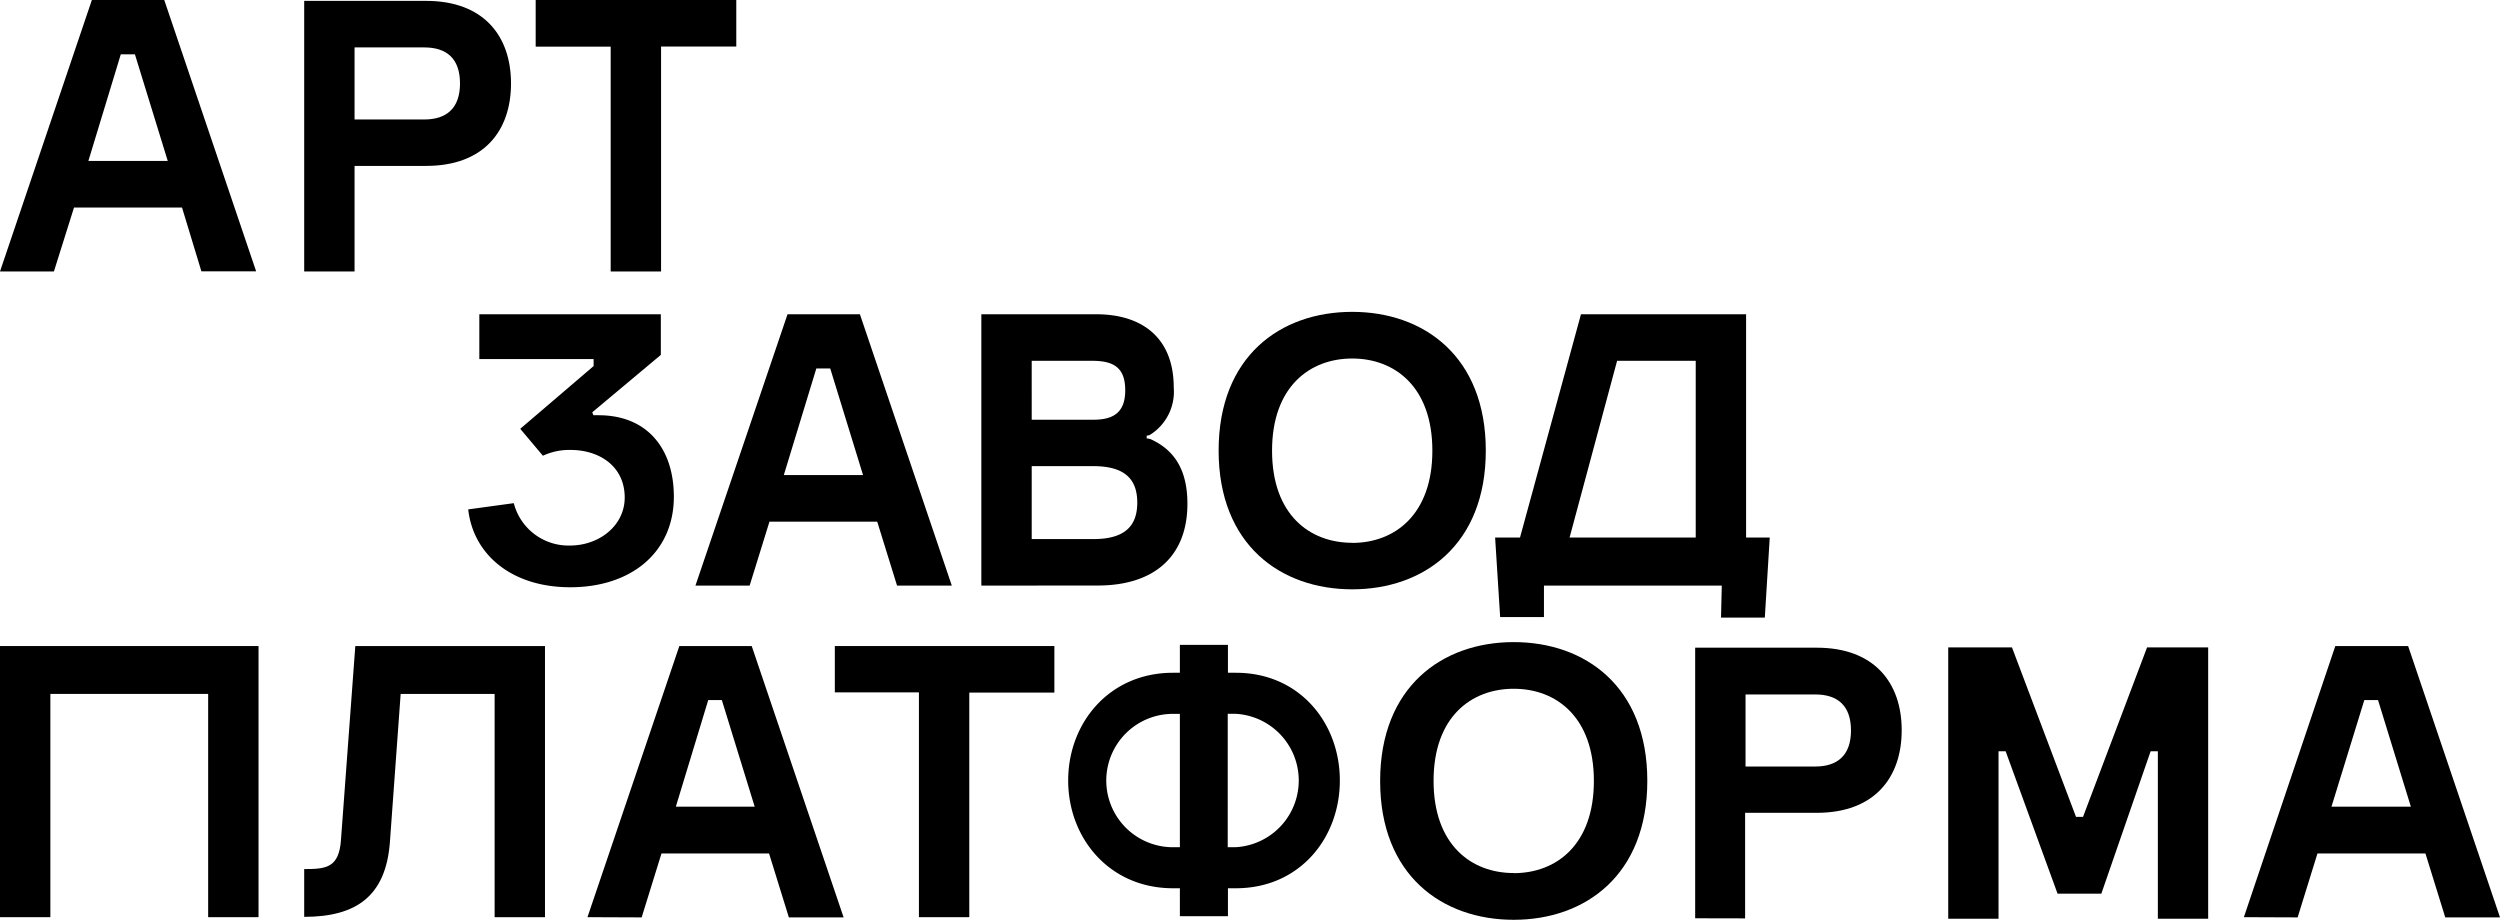
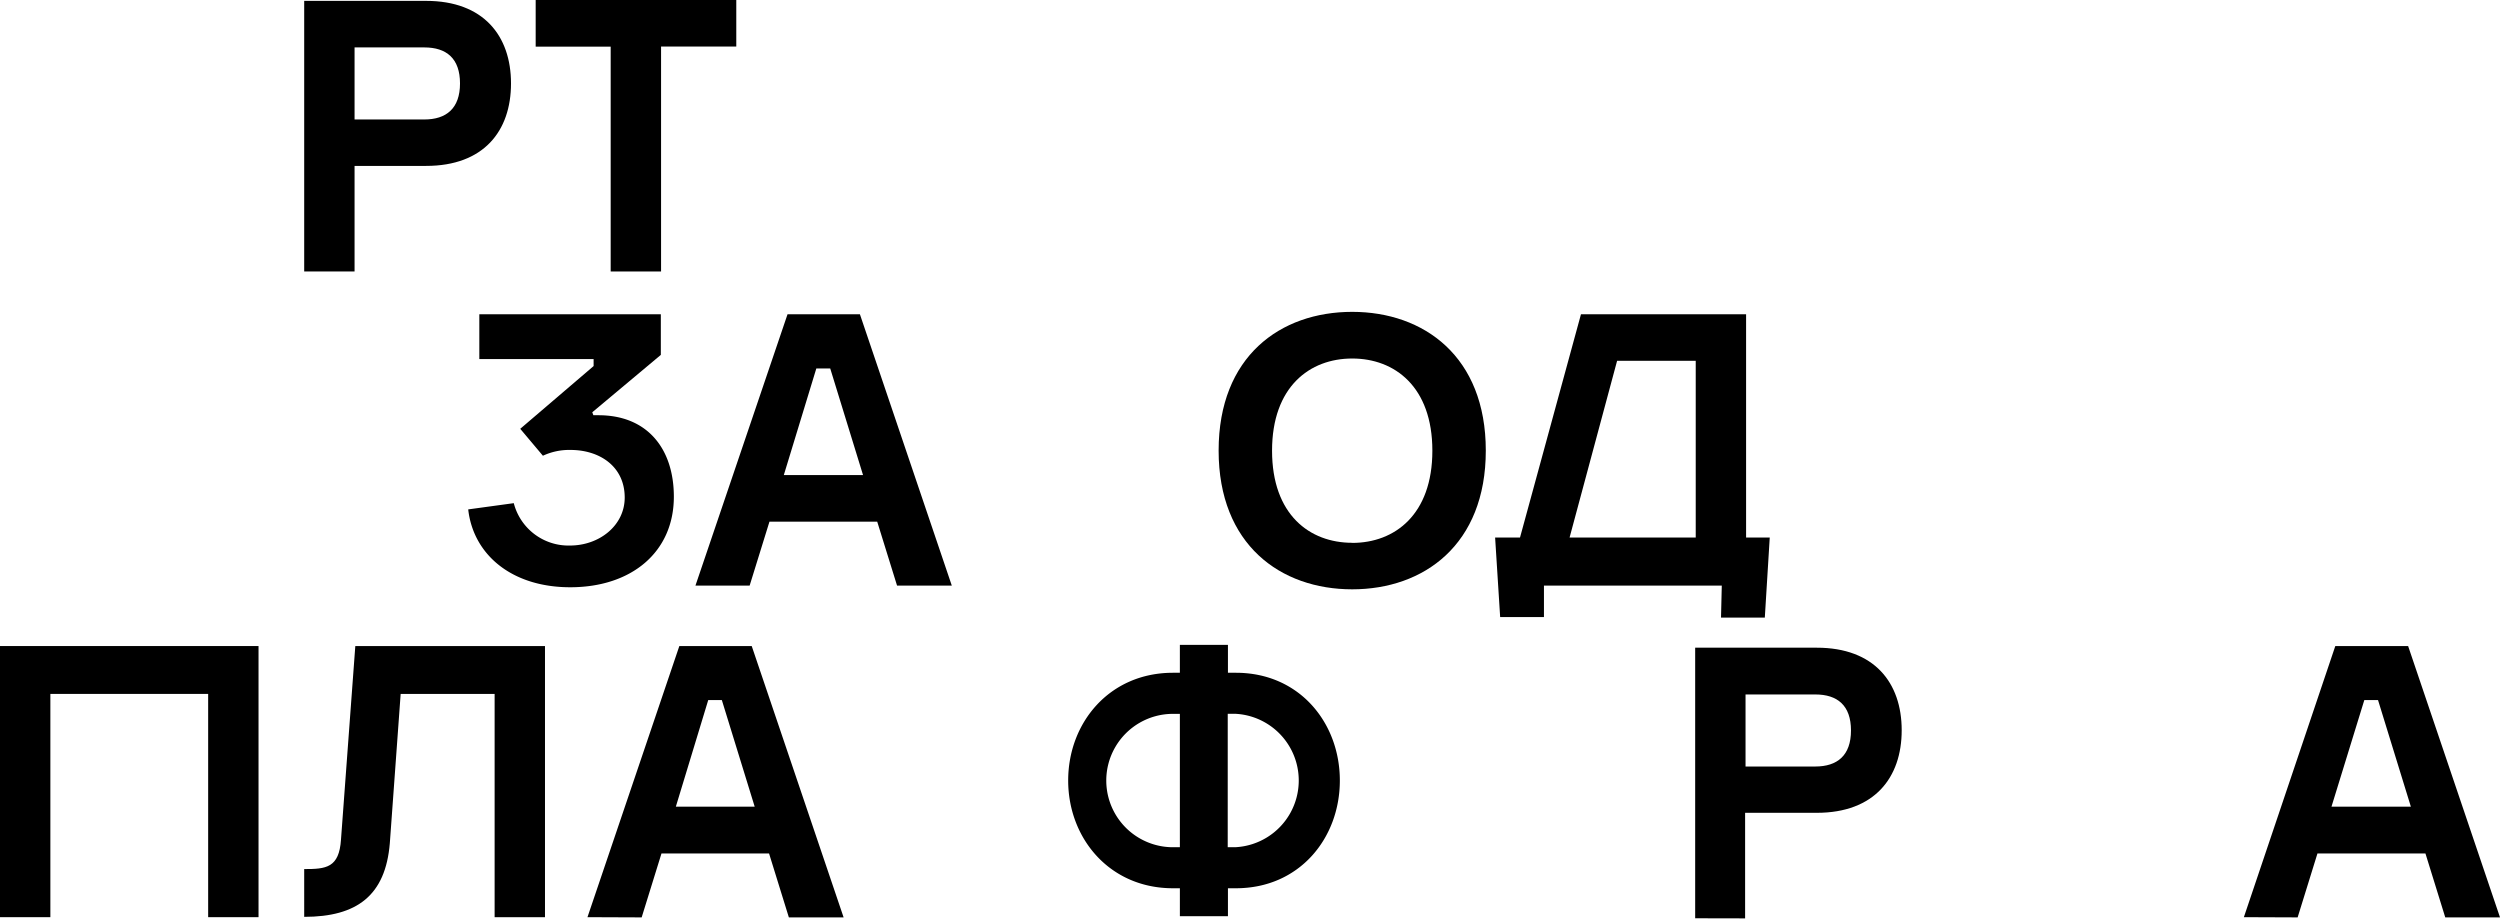
<svg xmlns="http://www.w3.org/2000/svg" width="261.18" height="96.094" viewBox="0 0 261.18 96.094">
  <g id="Слой_2" data-name="Слой 2" transform="translate(-29.006 -22.661)">
    <g id="Layer_1" data-name="Layer 1" transform="translate(29.006 22.661)">
      <path id="Контур_1187" data-name="Контур 1187" d="M41.86,39.348V11.08H54.6c5.994,0,8.866,3.649,8.866,8.626S60.61,28.32,54.6,28.32H47.122V39.348Zm5.262-15.878h7.287c2.288,0,3.729-1.144,3.729-3.764s-1.419-3.764-3.729-3.764H47.122Z" transform="translate(-10.08 -10.988)" />
      <path id="Контур_1188" data-name="Контур 1188" d="M168.89,98.418V70.15H181.6c5.994,0,8.866,3.649,8.866,8.626S187.594,87.4,181.6,87.4h-7.493V98.429Zm5.262-15.855h7.287c2.288,0,3.729-1.144,3.729-3.764s-1.419-3.764-3.729-3.764h-7.287Z" transform="translate(8.208 -2.484)" />
      <path id="Контур_1189" data-name="Контур 1189" d="M63,15.873V11H83.958v4.862H76.1v23.5H70.836V15.873Z" transform="translate(-7.037 -11)" />
      <path id="Контур_1190" data-name="Контур 1190" d="M67.73,98.325,77.328,70H84.89l9.6,28.348h-5.72L86.7,91.667H75.463l-2.071,6.681Zm9.232-11.543H85.2L81.767,75.64H80.348Z" transform="translate(-6.356 -2.506)" />
      <path id="Контур_1191" data-name="Контур 1191" d="M77.59,68.048,87.211,39.7h7.562l9.6,28.348h-5.72L96.58,61.367H85.323l-2.071,6.681ZM86.822,56.5H95.1L91.672,45.363H90.219Z" transform="translate(-4.936 -6.868)" />
-       <path id="Контур_1192" data-name="Контур 1192" d="M14.08,39.359,23.678,11H31.24l9.6,28.348h-5.72l-2.025-6.669H21.813l-2.1,6.681Zm9.232-11.543h8.294L28.174,16.674H26.7Z" transform="translate(-14.08 -11)" />
      <path id="Контур_1193" data-name="Контур 1193" d="M219,98.325,228.552,70h7.607l9.6,28.348h-5.72l-2.071-6.681h-11.28l-2.071,6.681Zm9.152-11.543h8.294L233.014,75.64h-1.43Z" transform="translate(15.422 -2.506)" />
      <path id="Контур_1194" data-name="Контур 1194" d="M61.6,59.434a5.9,5.9,0,0,0,5.869,4.427c3.077,0,5.72-2.1,5.72-5.011,0-3.26-2.631-4.976-5.663-4.976a6.486,6.486,0,0,0-2.883.606l-2.368-2.814,7.665-6.555v-.732H58V39.7H76.962v4.244L69.8,49.939l.114.309h.538c5.114,0,7.871,3.512,7.871,8.511,0,5.8-4.439,9.461-10.822,9.461-6.143,0-10.136-3.432-10.662-8.134Z" transform="translate(-7.924 -6.868)" />
-       <path id="Контур_1195" data-name="Контур 1195" d="M103.7,68.048V39.7h12c4.816,0,8.1,2.471,8.1,7.653a5.308,5.308,0,0,1-2.517,4.965.869.869,0,0,1-.309.057v.3a1.407,1.407,0,0,1,.4.069c2.528,1.144,3.855,3.26,3.855,6.749,0,5.548-3.523,8.545-9.358,8.545Zm5.262-17.331h6.452c2.1,0,3.318-.766,3.318-3.077s-1.144-3.077-3.432-3.077h-6.338Zm0,12.469h6.452c3.283,0,4.576-1.373,4.576-3.809s-1.293-3.809-4.576-3.809h-6.452Z" transform="translate(-1.177 -6.868)" />
      <path id="Контур_1196" data-name="Контур 1196" d="M150.62,63.026h2.6L159.589,39.7H176.84V63.026h2.471l-.515,8.362H174.22l.08-3.34H155.722v3.283h-4.576Zm7.779,0h13.179V44.562h-8.214Z" transform="translate(5.578 -6.868)" />
      <path id="Контур_1197" data-name="Контур 1197" d="M14.08,98.325V70H41.089V98.325H35.827V75H19.342V98.325Z" transform="translate(-14.08 -2.506)" />
      <path id="Контур_1198" data-name="Контур 1198" d="M41.86,93.3c2.288,0,3.649-.126,3.844-3.077L47.2,70H67.016V98.325H61.754V75H51.938L50.806,90.591c-.446,5.468-3.432,7.7-8.946,7.7Z" transform="translate(-10.08 -2.506)" />
-       <path id="Контур_1199" data-name="Контур 1199" d="M90.32,74.839V70h22.937v4.862h-8.889V98.325H99.106V74.839Z" transform="translate(-3.104 -2.506)" />
      <path id="Контур_1200" data-name="Контур 1200" d="M122.578,72.807h.721V69.89h5.022v2.917h.835c6.635,0,10.856,5.228,10.856,11.257S135.791,95.32,129.156,95.32h-.835v2.917H123.3V95.32h-.721c-6.635,0-10.948-5.228-10.948-11.257S115.931,72.807,122.578,72.807Zm0,18.223h.721V77.1h-.721a6.967,6.967,0,1,0,0,13.934Zm5.72,0h.835a6.978,6.978,0,0,0,0-13.934H128.3Z" transform="translate(-0.036 -2.522)" />
-       <path id="Контур_1201" data-name="Контур 1201" d="M154.076,69.64c7.482,0,13.956,4.656,13.956,14.494s-6.475,14.517-13.956,14.517S140.12,94,140.12,84.157,146.595,69.64,154.076,69.64Zm0,24.138c4.439,0,8.374-2.951,8.374-9.632s-3.935-9.632-8.374-9.632-8.374,2.94-8.374,9.621,3.935,9.632,8.374,9.632Z" transform="translate(4.066 -2.558)" />
      <path id="Контур_1202" data-name="Контур 1202" d="M139.326,39.48c7.482,0,13.956,4.656,13.956,14.494s-6.475,14.494-13.956,14.494S125.37,63.812,125.37,53.974,131.811,39.48,139.326,39.48Zm0,24.138c4.439,0,8.374-2.951,8.374-9.632s-3.935-9.632-8.374-9.632-8.374,2.951-8.374,9.632,3.924,9.621,8.374,9.621Z" transform="translate(1.942 -6.9)" />
-       <path id="Контур_1203" data-name="Контур 1203" d="M192,98.468V70.12h6.658l6.692,17.709h.732l6.692-17.709h6.383V98.468H213.9V80.976h-.755l-5.148,14.872h-4.576l-5.422-14.872h-.744V98.468Z" transform="translate(11.535 -2.488)" />
    </g>
  </g>
</svg>